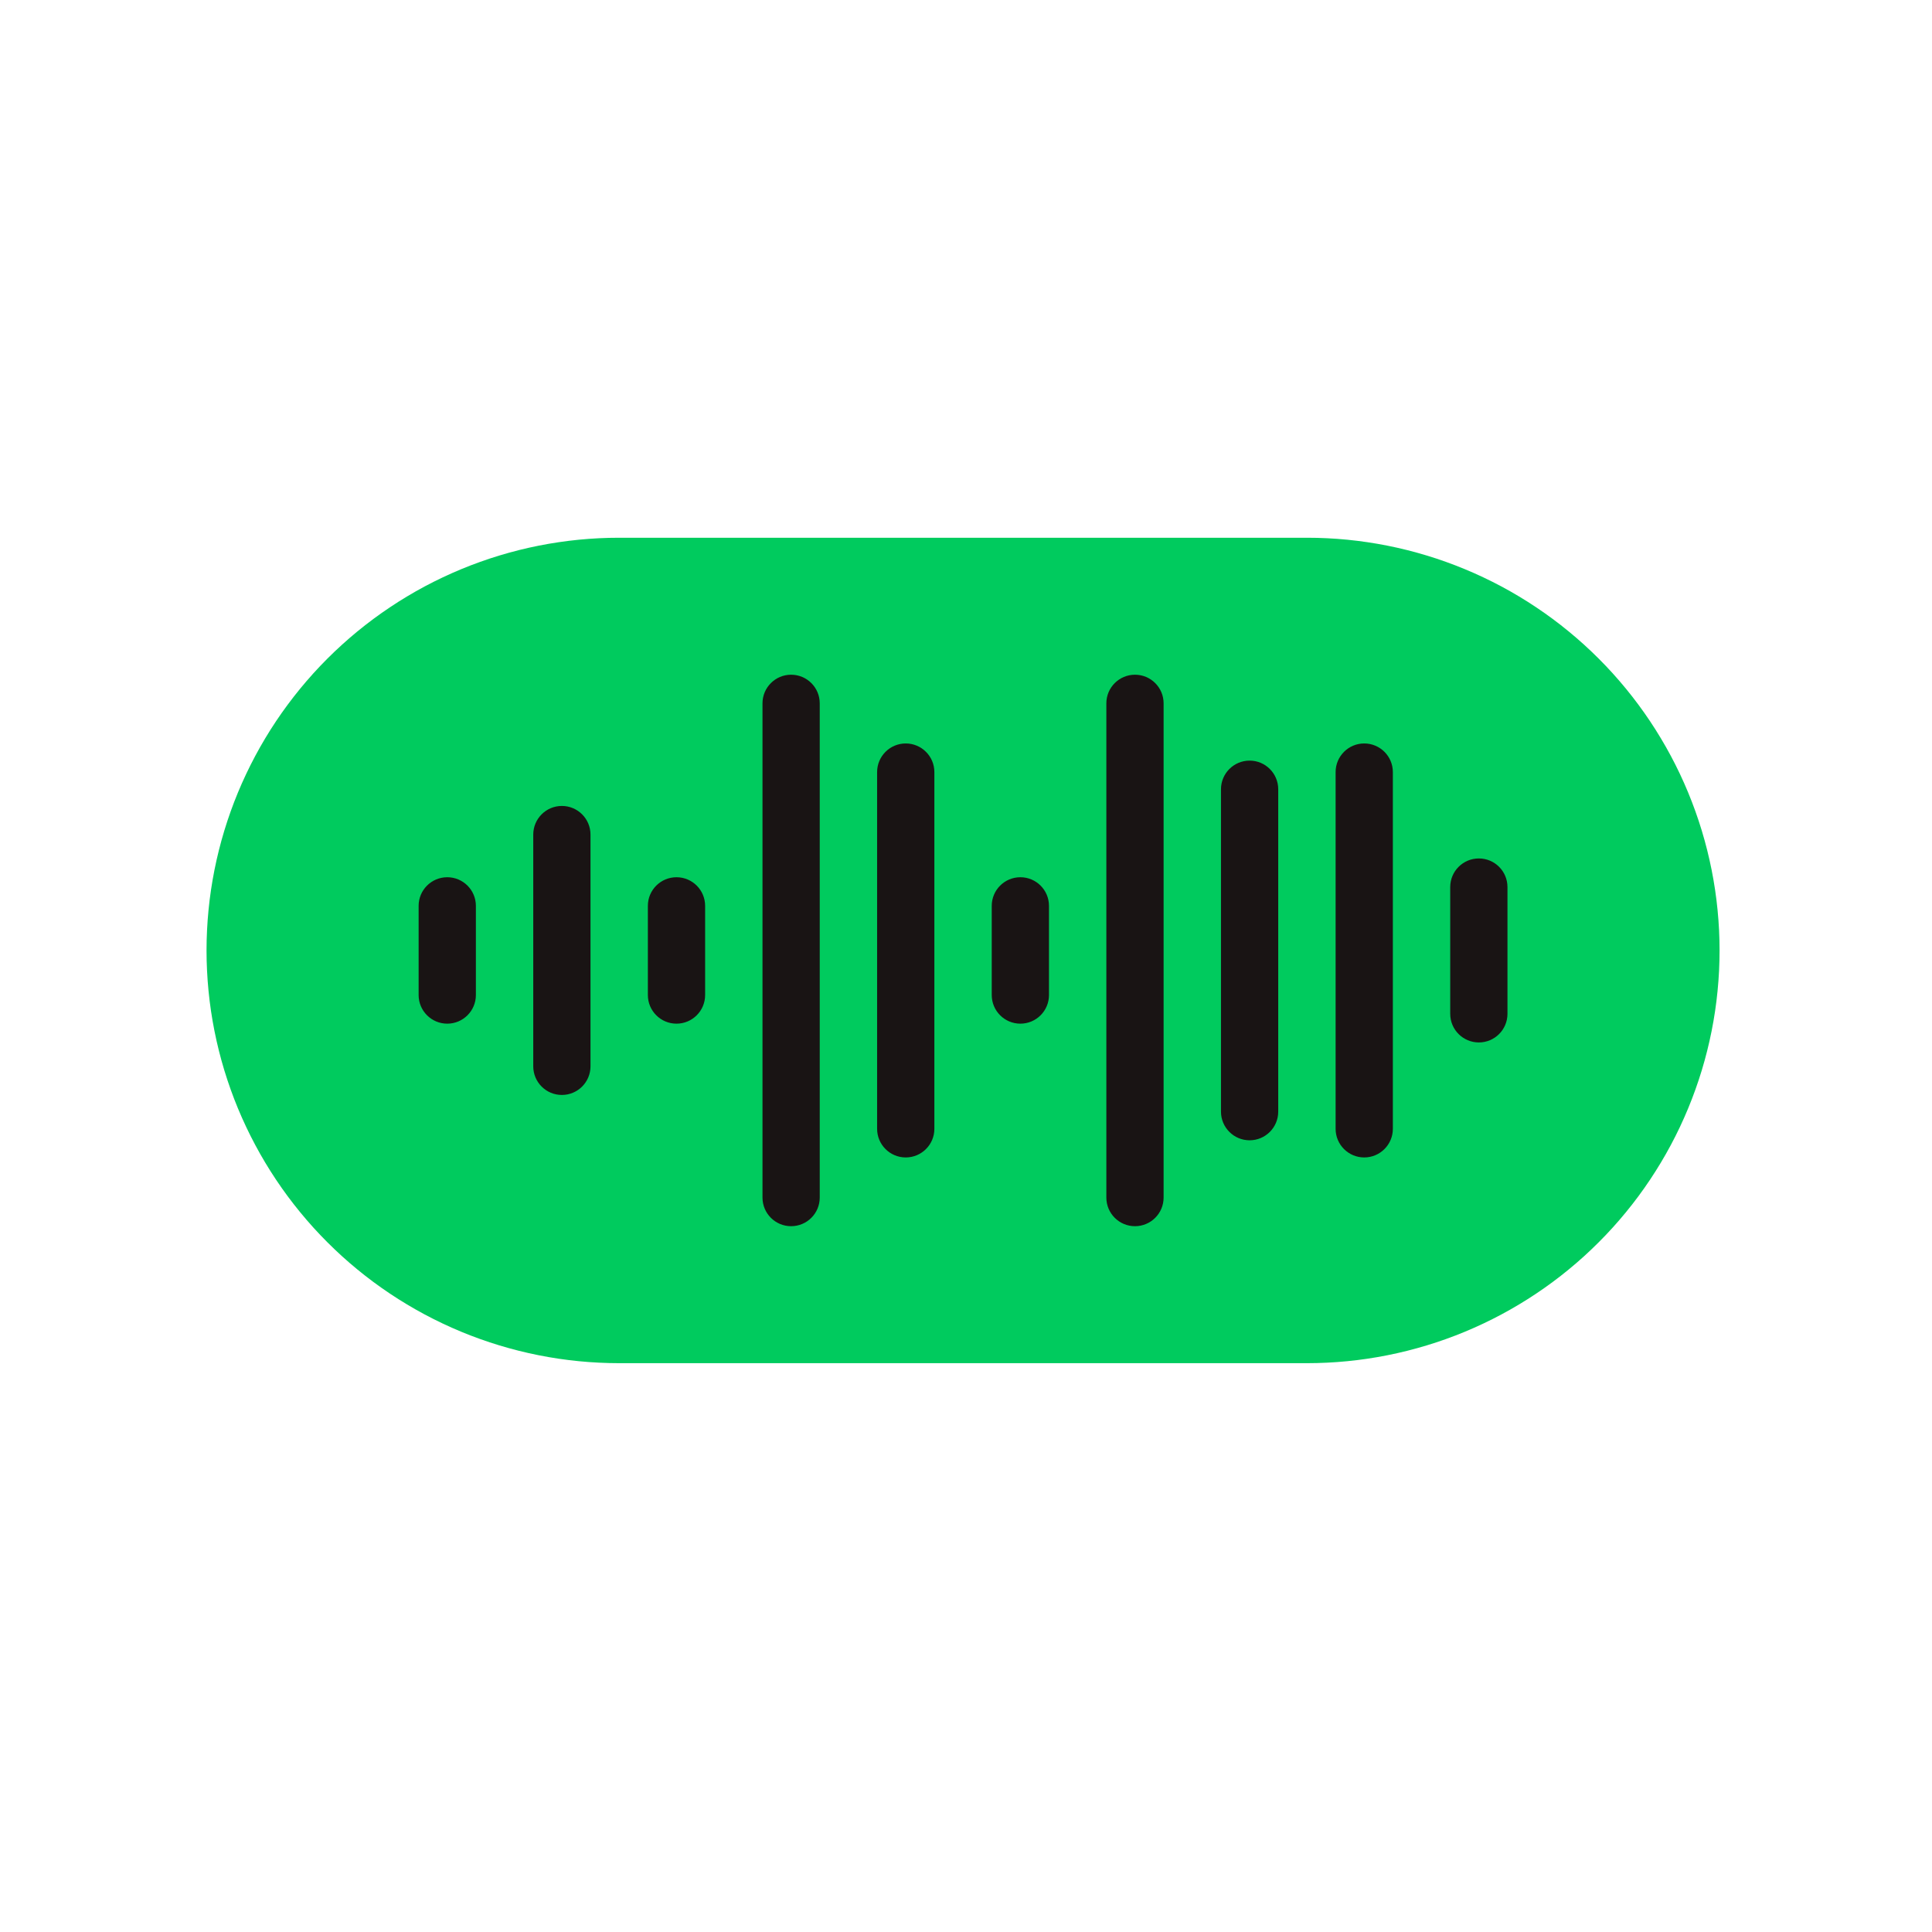
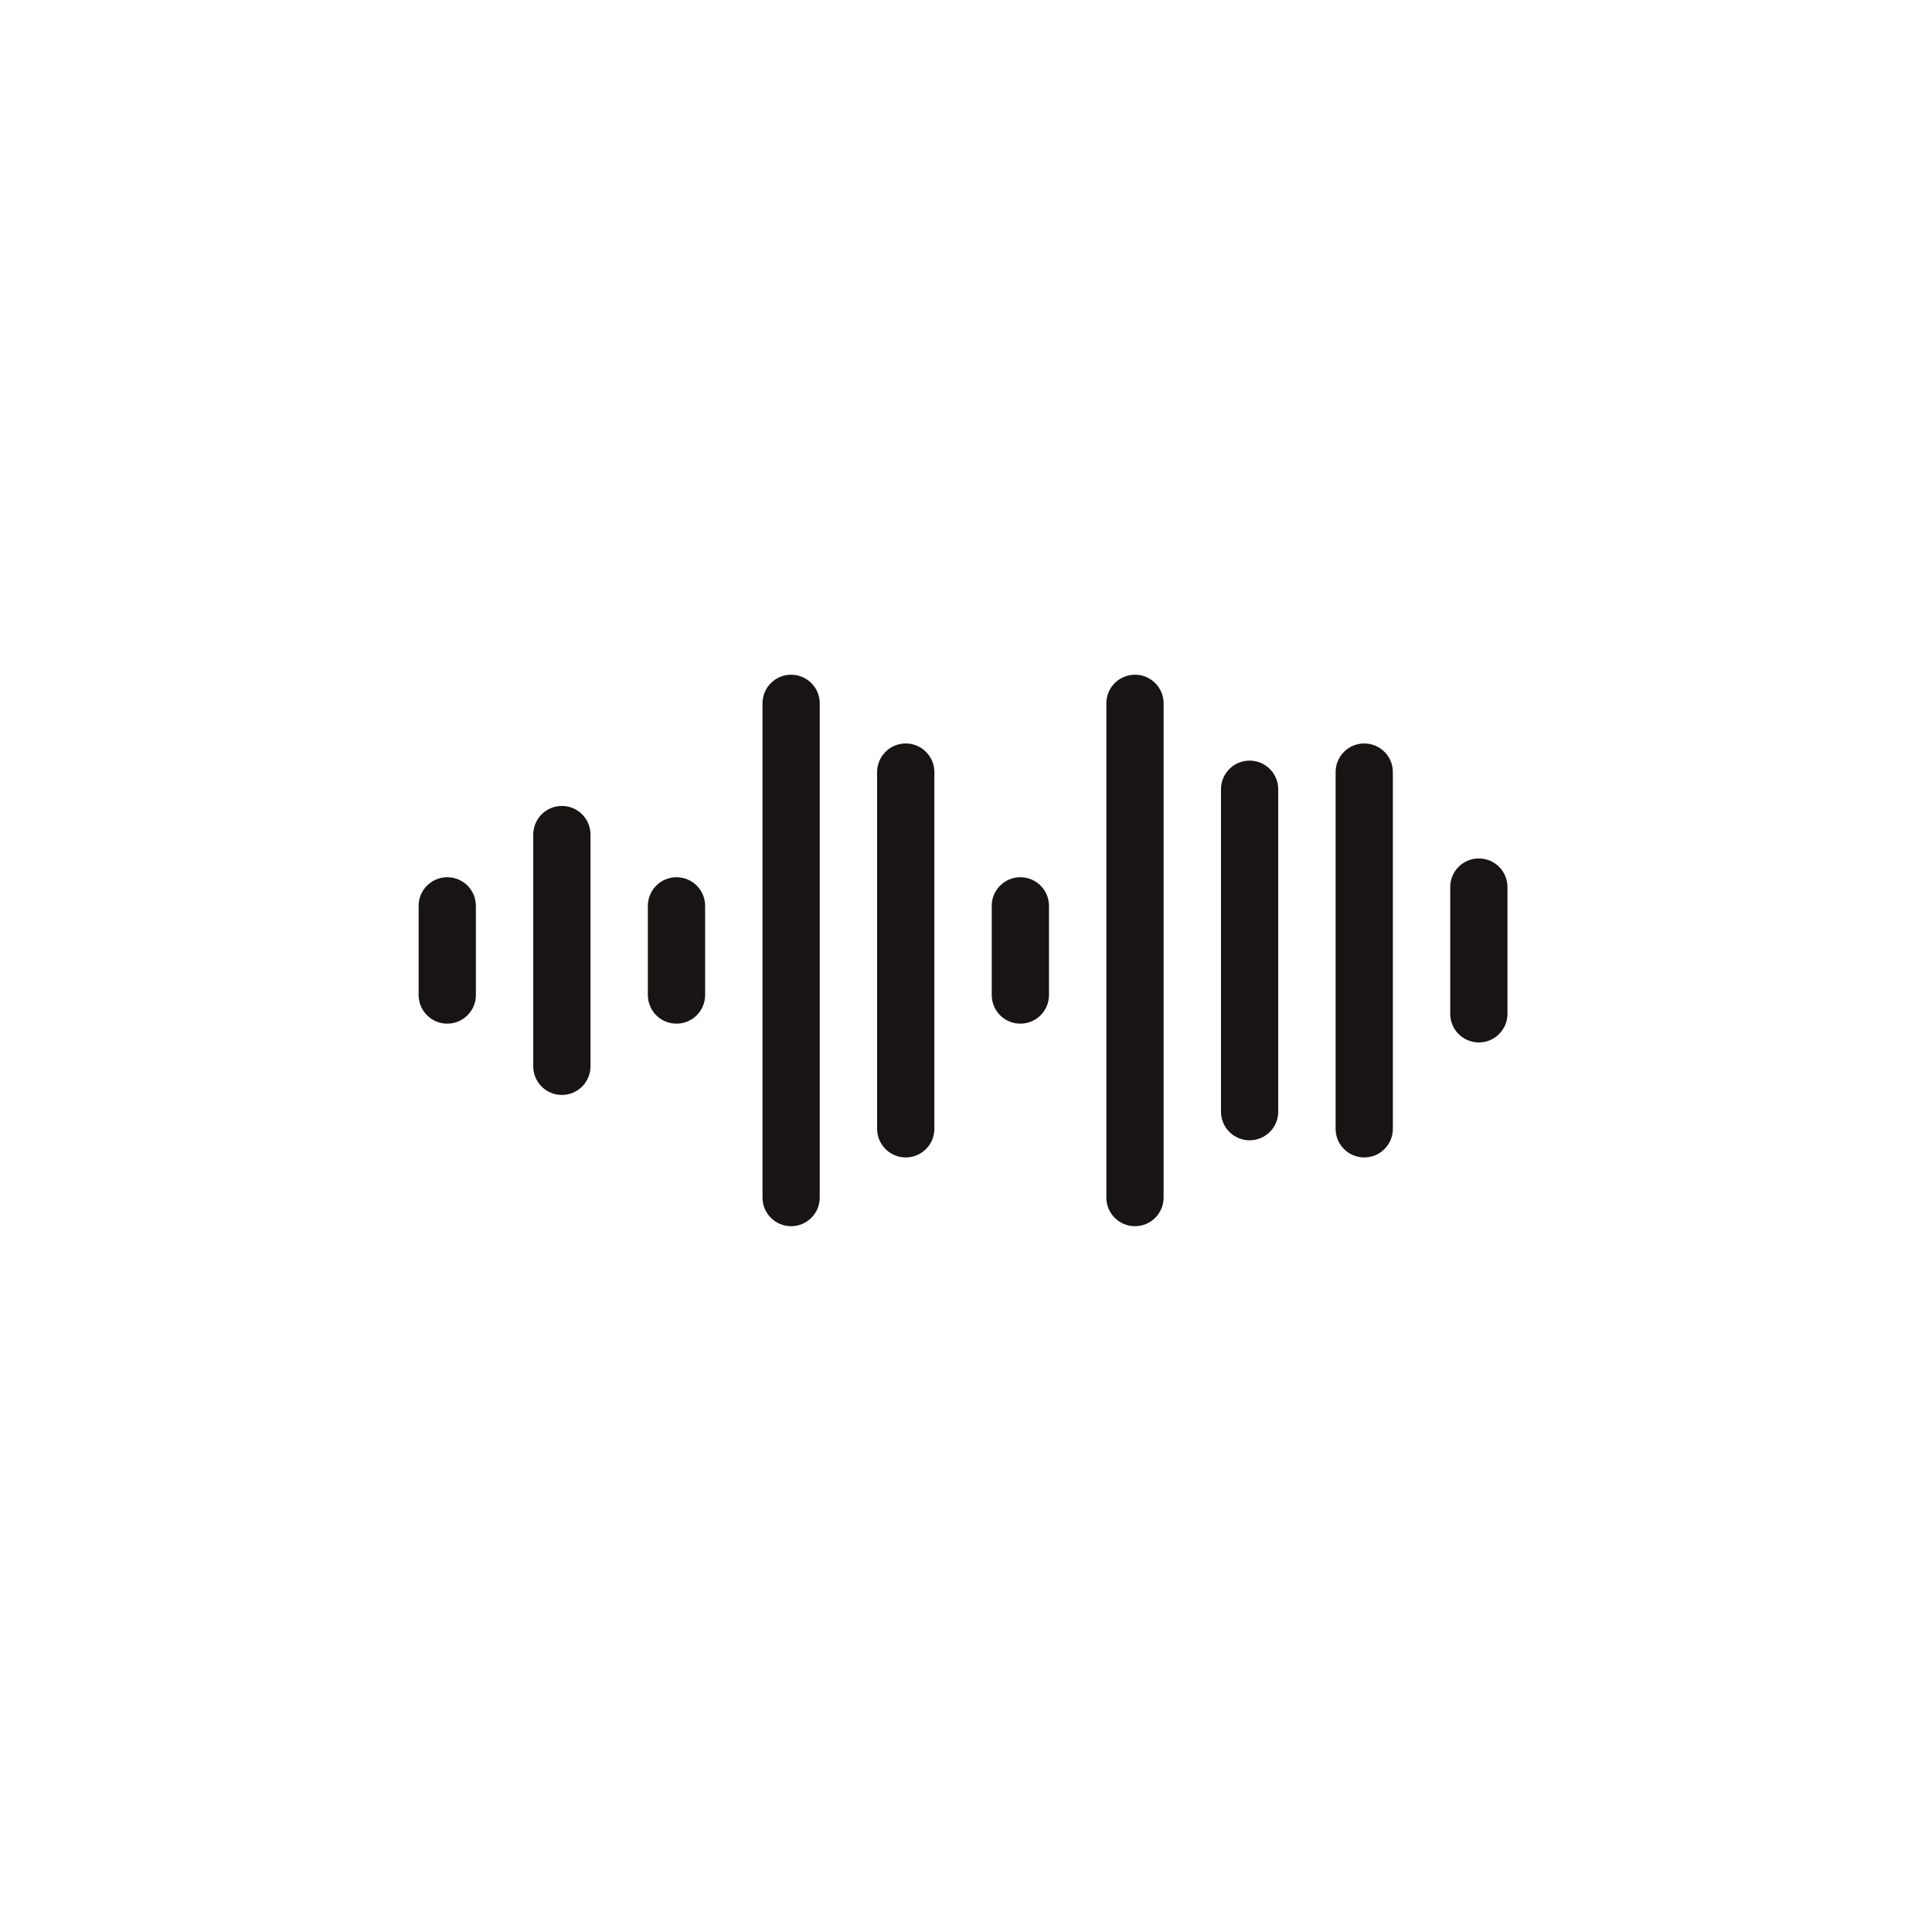
<svg xmlns="http://www.w3.org/2000/svg" version="1.0" preserveAspectRatio="xMidYMid meet" height="640" viewBox="0 0 480 487.92" zoomAndPan="magnify" width="640">
  <defs>
    <clipPath id="d0db3136f7">
-       <path clip-rule="nonzero" d="M 48.031 135.797 L 430.469 135.797 L 430.469 344.262 L 48.031 344.262 Z M 48.031 135.797" />
-     </clipPath>
+       </clipPath>
  </defs>
  <g clip-path="url(#d0db3136f7)">
-     <path fill-rule="nonzero" fill-opacity="1" d="M 152.41 135.805 L 326.098 135.805 C 327.805 135.805 329.508 135.844 331.211 135.93 C 332.914 136.012 334.617 136.137 336.312 136.305 C 338.008 136.473 339.703 136.684 341.391 136.934 C 343.074 137.184 344.754 137.473 346.43 137.805 C 348.102 138.141 349.766 138.512 351.418 138.926 C 353.074 139.344 354.715 139.797 356.348 140.293 C 357.98 140.785 359.602 141.32 361.207 141.898 C 362.812 142.473 364.402 143.086 365.977 143.738 C 367.555 144.391 369.113 145.082 370.652 145.812 C 372.195 146.539 373.719 147.309 375.223 148.109 C 376.727 148.914 378.211 149.754 379.672 150.633 C 381.137 151.508 382.574 152.422 383.992 153.371 C 385.414 154.316 386.805 155.301 388.176 156.316 C 389.547 157.332 390.891 158.379 392.207 159.461 C 393.527 160.547 394.816 161.66 396.082 162.805 C 397.344 163.949 398.578 165.125 399.785 166.332 C 400.992 167.539 402.168 168.773 403.312 170.035 C 404.457 171.301 405.57 172.594 406.652 173.91 C 407.734 175.23 408.785 176.574 409.801 177.945 C 410.816 179.312 411.797 180.707 412.746 182.125 C 413.691 183.543 414.605 184.984 415.48 186.449 C 416.359 187.91 417.199 189.395 418.004 190.898 C 418.809 192.402 419.574 193.926 420.305 195.469 C 421.031 197.012 421.723 198.57 422.375 200.145 C 423.027 201.723 423.641 203.312 424.215 204.918 C 424.793 206.527 425.324 208.145 425.82 209.777 C 426.316 211.41 426.77 213.055 427.184 214.707 C 427.598 216.363 427.973 218.027 428.305 219.699 C 428.637 221.371 428.93 223.051 429.18 224.738 C 429.43 226.426 429.641 228.121 429.805 229.816 C 429.973 231.516 430.098 233.215 430.184 234.918 C 430.266 236.621 430.309 238.328 430.309 240.031 L 430.309 240.035 C 430.309 241.742 430.266 243.445 430.184 245.148 C 430.098 246.852 429.973 248.555 429.805 250.25 C 429.641 251.949 429.43 253.641 429.18 255.328 C 428.93 257.016 428.637 258.695 428.305 260.367 C 427.973 262.043 427.598 263.707 427.184 265.359 C 426.77 267.016 426.316 268.66 425.82 270.293 C 425.324 271.922 424.793 273.543 424.215 275.148 C 423.641 276.754 423.027 278.348 422.375 279.922 C 421.723 281.496 421.031 283.055 420.305 284.598 C 419.574 286.141 418.809 287.664 418.004 289.168 C 417.199 290.672 416.359 292.156 415.48 293.621 C 414.605 295.082 413.691 296.523 412.746 297.941 C 411.797 299.359 410.816 300.754 409.801 302.125 C 408.785 303.496 407.734 304.84 406.652 306.156 C 405.57 307.477 404.457 308.766 403.312 310.031 C 402.168 311.293 400.992 312.531 399.785 313.734 C 398.578 314.941 397.344 316.117 396.082 317.266 C 394.816 318.41 393.527 319.523 392.207 320.605 C 390.891 321.688 389.547 322.738 388.176 323.754 C 386.805 324.77 385.414 325.75 383.992 326.699 C 382.574 327.645 381.137 328.559 379.672 329.434 C 378.211 330.312 376.727 331.152 375.223 331.957 C 373.719 332.762 372.195 333.527 370.652 334.258 C 369.113 334.988 367.555 335.676 365.977 336.332 C 364.402 336.984 362.812 337.598 361.207 338.172 C 359.602 338.746 357.98 339.281 356.348 339.777 C 354.715 340.27 353.074 340.727 351.418 341.141 C 349.766 341.555 348.102 341.93 346.43 342.262 C 344.754 342.594 343.074 342.887 341.391 343.137 C 339.703 343.387 338.008 343.594 336.312 343.762 C 334.617 343.93 332.914 344.055 331.211 344.137 C 329.508 344.223 327.805 344.266 326.098 344.266 L 152.41 344.266 C 150.707 344.266 149 344.223 147.297 344.137 C 145.594 344.055 143.895 343.93 142.195 343.762 C 140.5 343.594 138.809 343.387 137.121 343.137 C 135.434 342.887 133.754 342.594 132.082 342.262 C 130.406 341.93 128.746 341.555 127.09 341.141 C 125.438 340.727 123.793 340.27 122.16 339.777 C 120.527 339.281 118.91 338.746 117.305 338.172 C 115.699 337.598 114.105 336.984 112.531 336.332 C 110.957 335.676 109.398 334.988 107.855 334.258 C 106.312 333.527 104.789 332.762 103.285 331.957 C 101.781 331.152 100.301 330.312 98.836 329.434 C 97.375 328.559 95.934 327.645 94.516 326.699 C 93.098 325.75 91.703 324.77 90.332 323.754 C 88.965 322.738 87.621 321.688 86.301 320.605 C 84.984 319.523 83.691 318.41 82.43 317.266 C 81.164 316.117 79.93 314.941 78.723 313.734 C 77.516 312.531 76.344 311.293 75.195 310.031 C 74.051 308.766 72.938 307.477 71.855 306.156 C 70.773 304.84 69.727 303.496 68.707 302.125 C 67.691 300.754 66.711 299.359 65.762 297.941 C 64.816 296.523 63.902 295.082 63.027 293.621 C 62.148 292.156 61.309 290.672 60.508 289.168 C 59.703 287.664 58.934 286.141 58.207 284.598 C 57.477 283.055 56.785 281.496 56.133 279.922 C 55.48 278.348 54.867 276.754 54.293 275.148 C 53.719 273.543 53.184 271.922 52.688 270.293 C 52.191 268.66 51.738 267.016 51.324 265.359 C 50.91 263.707 50.535 262.043 50.203 260.367 C 49.871 258.695 49.578 257.016 49.328 255.328 C 49.078 253.641 48.871 251.949 48.703 250.25 C 48.535 248.555 48.41 246.852 48.328 245.148 C 48.242 243.445 48.199 241.742 48.199 240.035 L 48.199 240.031 C 48.199 238.328 48.242 236.621 48.328 234.918 C 48.41 233.215 48.535 231.516 48.703 229.816 C 48.871 228.121 49.078 226.426 49.328 224.738 C 49.578 223.051 49.871 221.371 50.203 219.699 C 50.535 218.027 50.91 216.363 51.324 214.707 C 51.738 213.055 52.191 211.41 52.688 209.777 C 53.184 208.145 53.719 206.527 54.293 204.918 C 54.867 203.312 55.48 201.723 56.133 200.145 C 56.785 198.57 57.477 197.012 58.207 195.469 C 58.934 193.926 59.703 192.402 60.508 190.898 C 61.309 189.395 62.148 187.91 63.027 186.449 C 63.902 184.984 64.816 183.543 65.762 182.125 C 66.711 180.707 67.691 179.312 68.707 177.945 C 69.727 176.574 70.773 175.23 71.855 173.91 C 72.938 172.594 74.051 171.301 75.195 170.035 C 76.344 168.773 77.516 167.539 78.723 166.332 C 79.93 165.125 81.164 163.949 82.43 162.805 C 83.691 161.66 84.984 160.547 86.301 159.461 C 87.621 158.379 88.965 157.332 90.332 156.316 C 91.703 155.301 93.098 154.316 94.516 153.371 C 95.934 152.422 97.375 151.508 98.836 150.633 C 100.301 149.754 101.781 148.914 103.285 148.109 C 104.789 147.309 106.312 146.539 107.855 145.812 C 109.398 145.082 110.957 144.391 112.531 143.738 C 114.105 143.086 115.699 142.473 117.305 141.898 C 118.91 141.32 120.527 140.785 122.16 140.293 C 123.793 139.797 125.438 139.344 127.09 138.926 C 128.746 138.512 130.406 138.141 132.082 137.805 C 133.754 137.473 135.434 137.184 137.121 136.934 C 138.809 136.684 140.5 136.473 142.195 136.305 C 143.895 136.137 145.594 136.012 147.297 135.93 C 149 135.844 150.707 135.805 152.41 135.805 Z M 152.41 135.805" fill="#00cb5e" />
-   </g>
+     </g>
  <path fill-rule="nonzero" fill-opacity="1" d="M 137.938 276.527 C 133.945 276.527 130.711 273.289 130.711 269.297 L 130.711 210.77 C 130.711 206.777 133.945 203.539 137.938 203.539 C 141.93 203.539 145.168 206.777 145.168 210.77 L 145.168 269.297 C 145.168 273.289 141.93 276.527 137.938 276.527 Z M 203.062 302.441 L 203.062 177.629 C 203.062 173.633 199.824 170.398 195.832 170.398 C 191.84 170.398 188.605 173.633 188.605 177.629 L 188.605 302.441 C 188.605 306.438 191.84 309.672 195.832 309.672 C 199.824 309.672 203.062 306.438 203.062 302.441 Z M 232.012 285.078 L 232.012 194.988 C 232.012 190.996 228.773 187.758 224.781 187.758 C 220.789 187.758 217.551 190.996 217.551 194.988 L 217.551 285.078 C 217.551 289.07 220.789 292.309 224.781 292.309 C 228.773 292.309 232.012 289.07 232.012 285.078 Z M 289.906 302.441 L 289.906 177.629 C 289.906 173.633 286.668 170.398 282.676 170.398 C 278.684 170.398 275.445 173.633 275.445 177.629 L 275.445 302.441 C 275.445 306.438 278.684 309.672 282.676 309.672 C 286.668 309.672 289.906 306.438 289.906 302.441 Z M 318.852 280.746 L 318.852 199.32 C 318.852 195.328 315.617 192.09 311.625 192.09 C 307.633 192.09 304.395 195.328 304.395 199.32 L 304.395 280.746 C 304.395 284.738 307.633 287.977 311.625 287.977 C 315.617 287.977 318.852 284.738 318.852 280.746 Z M 116.223 251.293 L 116.223 228.773 C 116.223 224.777 112.984 221.543 108.992 221.543 C 105 221.543 101.762 224.777 101.762 228.773 L 101.762 251.293 C 101.762 255.285 105 258.523 108.992 258.523 C 112.984 258.523 116.223 255.285 116.223 251.293 Z M 174.117 251.293 L 174.117 228.773 C 174.117 224.777 170.879 221.543 166.887 221.543 C 162.895 221.543 159.656 224.777 159.656 228.773 L 159.656 251.293 C 159.656 255.285 162.895 258.523 166.887 258.523 C 170.879 258.523 174.117 255.285 174.117 251.293 Z M 260.957 251.293 L 260.957 228.773 C 260.957 224.777 257.723 221.543 253.73 221.543 C 249.738 221.543 246.5 224.777 246.5 228.773 L 246.5 251.293 C 246.5 255.285 249.738 258.523 253.73 258.523 C 257.723 258.523 260.957 255.285 260.957 251.293 Z M 347.801 285.078 L 347.801 194.988 C 347.801 190.992 344.562 187.758 340.57 187.758 C 336.582 187.758 333.344 190.992 333.344 194.988 L 333.344 285.078 C 333.344 289.07 336.582 292.309 340.57 292.309 C 344.562 292.309 347.801 289.07 347.801 285.078 Z M 376.746 256.039 L 376.746 224.023 C 376.746 220.031 373.512 216.797 369.52 216.797 C 365.527 216.797 362.289 220.031 362.289 224.023 L 362.289 256.039 C 362.289 260.031 365.527 263.266 369.52 263.266 C 373.512 263.266 376.746 260.031 376.746 256.039 Z M 376.746 256.039" fill="#191414" />
</svg>